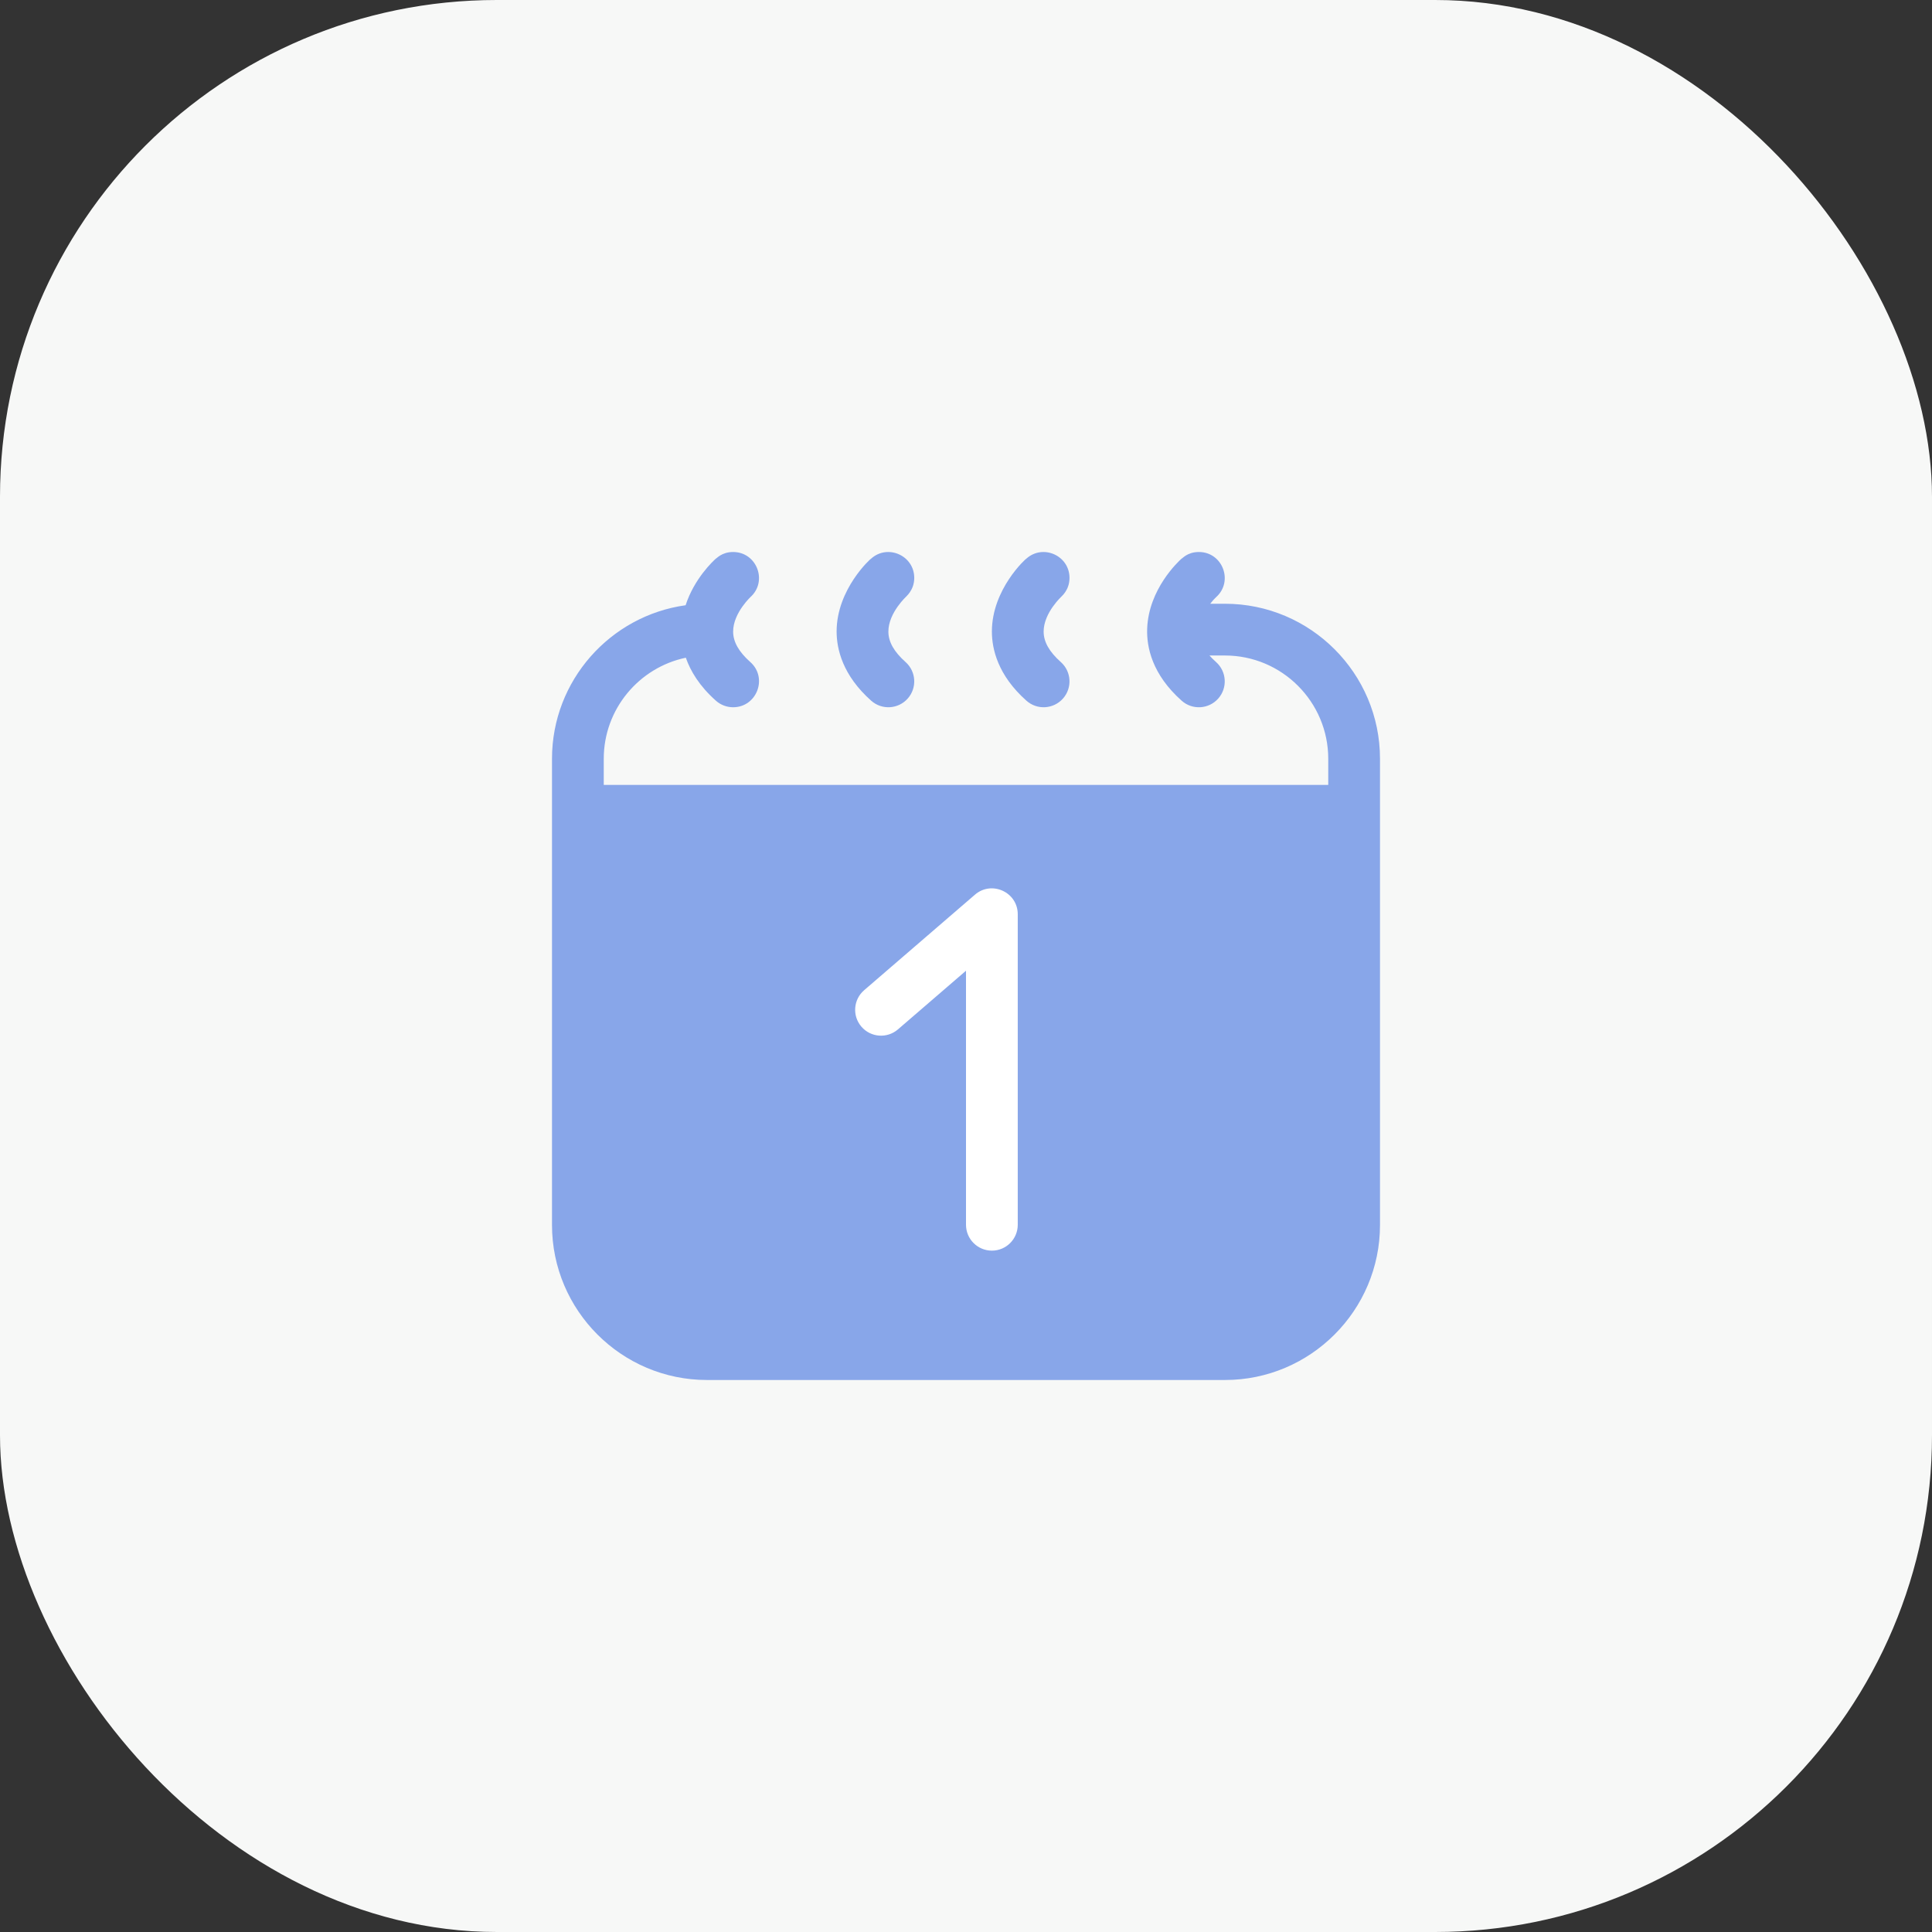
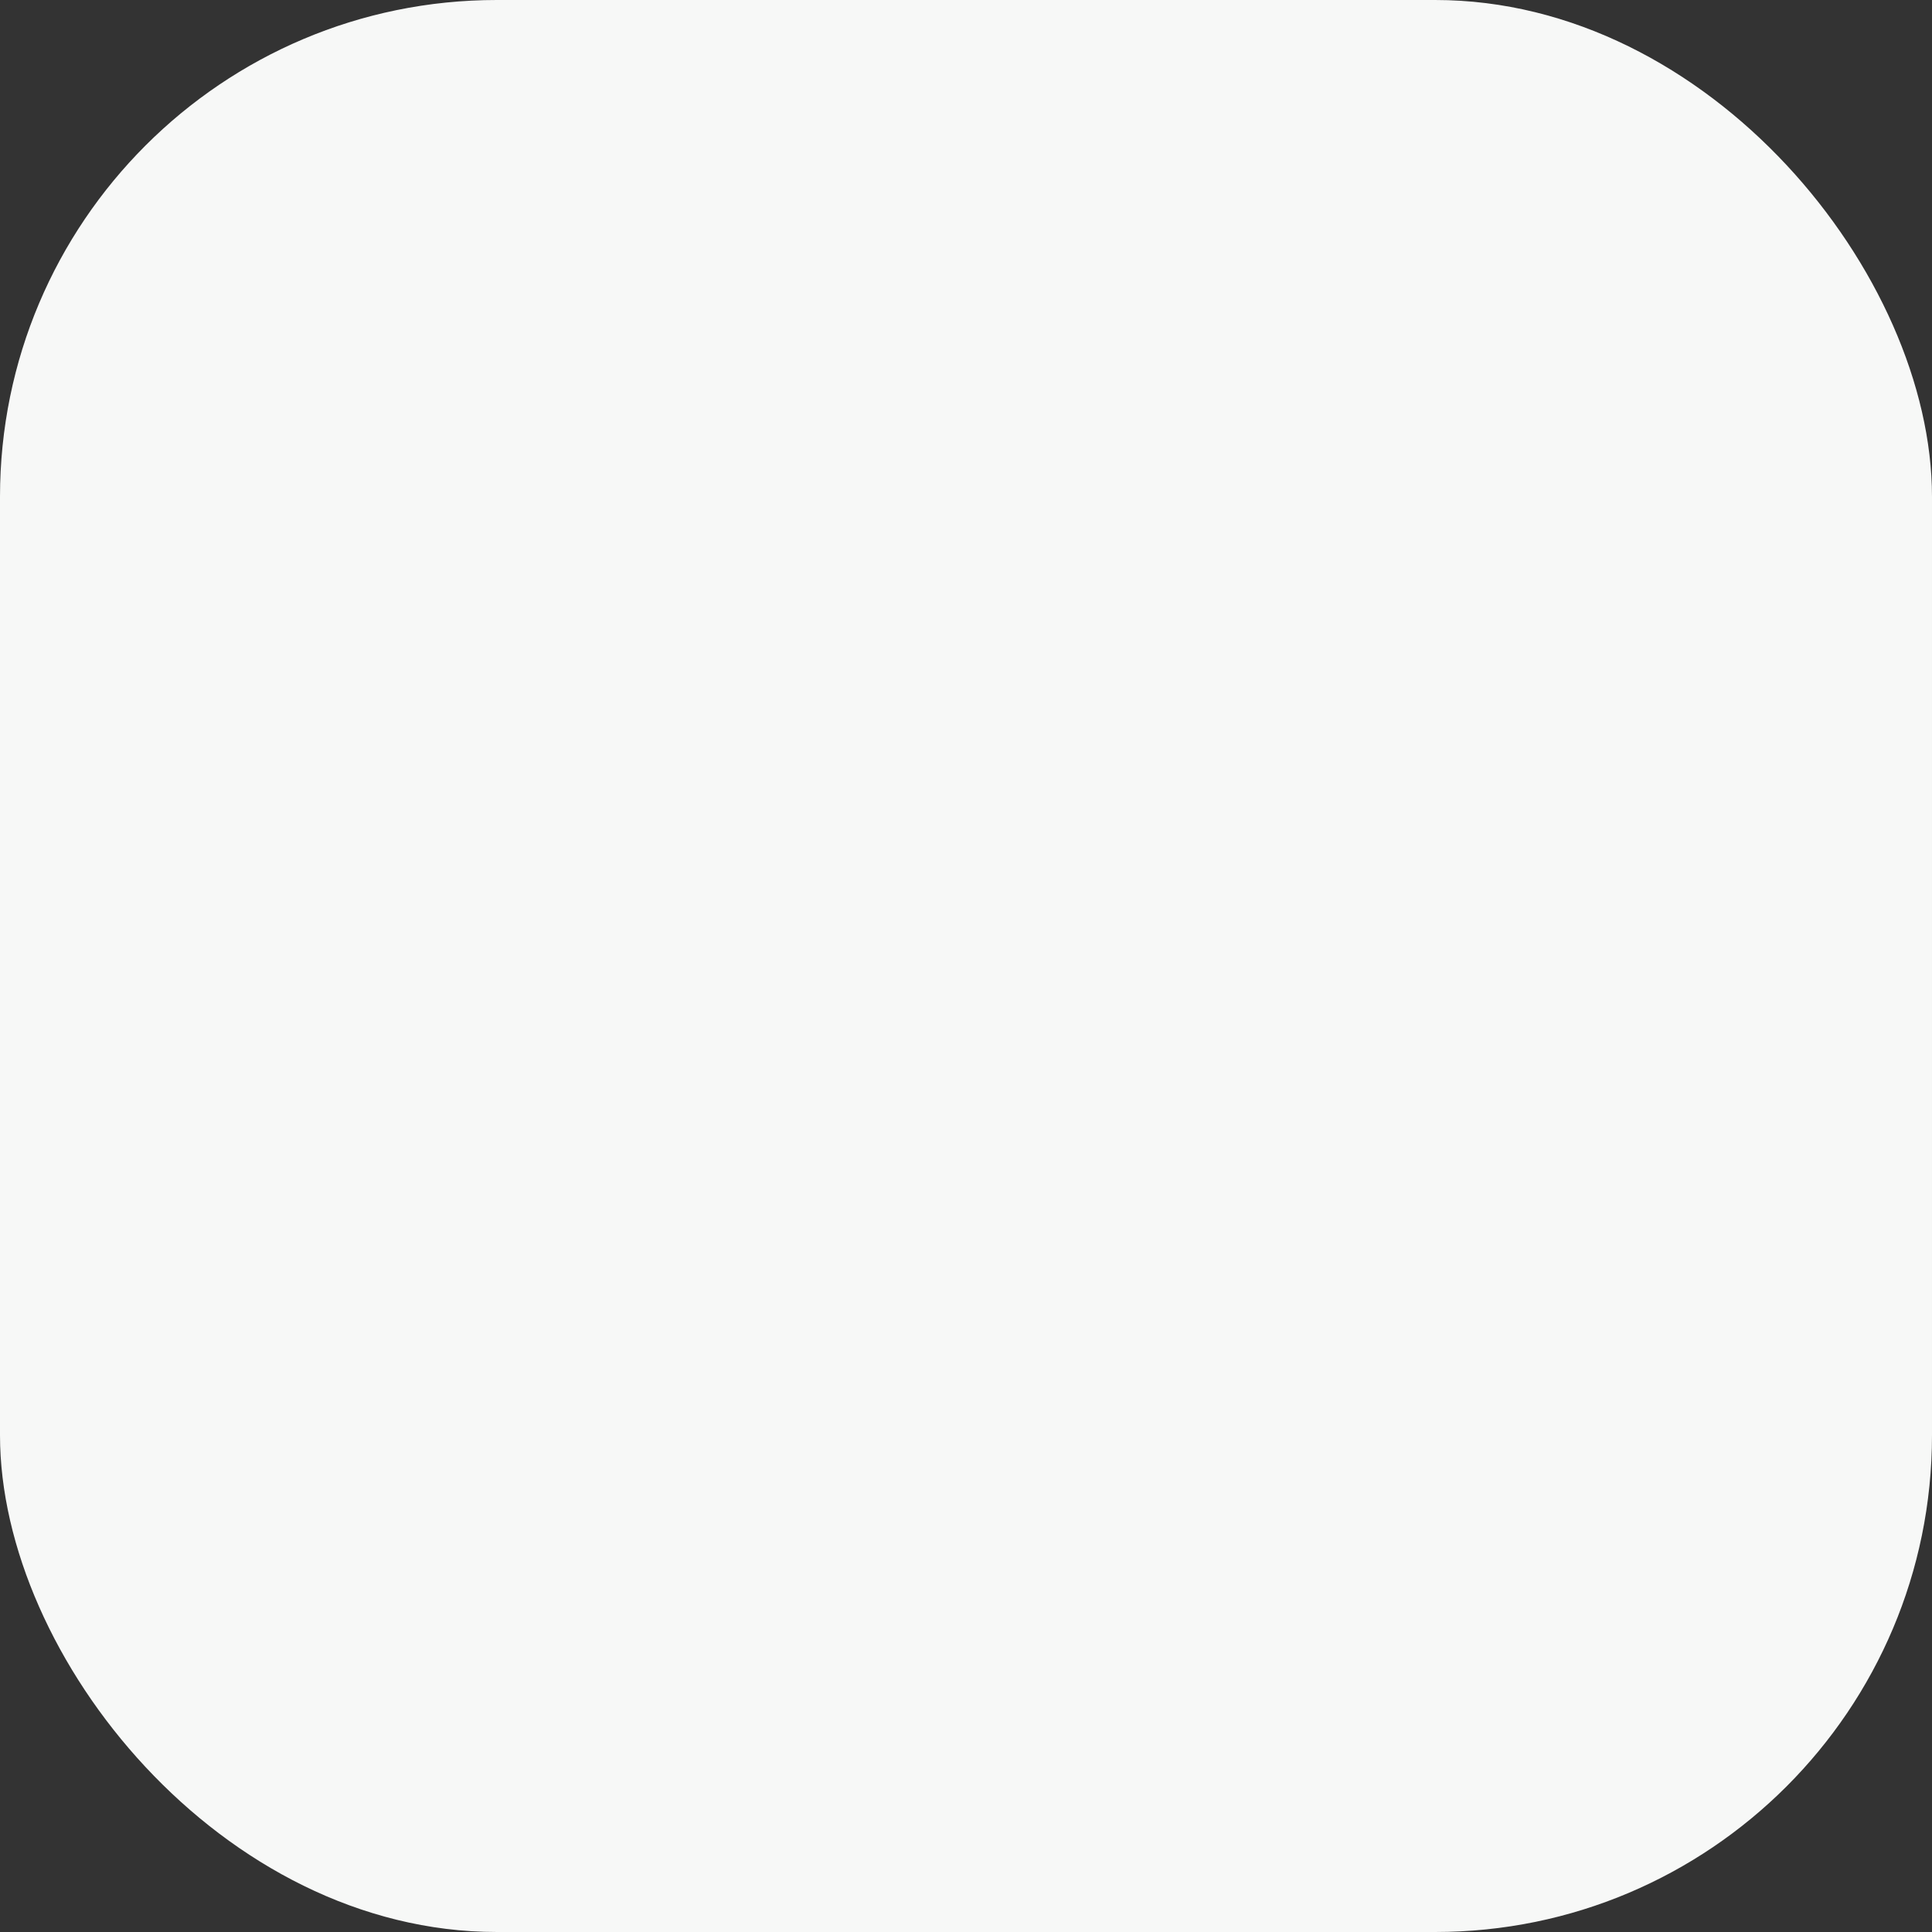
<svg xmlns="http://www.w3.org/2000/svg" width="70" height="70" viewBox="0 0 70 70" fill="none">
  <rect x="0" y="0" width="70" height="70" fill="#333333" stroke="none" />
  <rect width="70" height="70" rx="18" fill="#F7F8F7" />
  <g clip-path="url(#clip0_261_1170)">
-     <path d="M37.19 25.388C37.579 25.734 38.171 25.695 38.513 25.31C38.857 24.924 38.822 24.331 38.435 23.987C38.019 23.617 37.815 23.258 37.813 22.89C37.807 22.189 38.51 21.571 38.435 21.638C38.428 21.63 38.75 21.407 38.75 20.938C38.75 20.131 37.793 19.702 37.19 20.238C37.181 20.228 35.938 21.341 35.938 22.882C35.938 23.518 36.155 24.468 37.19 25.388Z" fill="#88A6E9" />
-     <path d="M31.565 25.388C31.954 25.734 32.546 25.695 32.888 25.31C33.232 24.924 33.197 24.331 32.81 23.987C32.394 23.617 32.19 23.258 32.188 22.89C32.182 22.189 32.885 21.571 32.81 21.638C32.803 21.63 33.125 21.403 33.125 20.938C33.125 20.131 32.168 19.702 31.565 20.238C31.557 20.228 30.312 21.341 30.312 22.882C30.313 23.518 30.53 24.468 31.565 25.388Z" fill="#88A6E9" />
-     <path d="M36 31L32 32L29.5 37V42L31 45.5L36 48L38.5 42V31H36Z" fill="white" />
-     <path d="M44.383 21.875H43.849C44.013 21.664 44.065 21.644 44.06 21.638C44.702 21.067 44.298 20 43.438 20C43.008 20 42.829 20.253 42.815 20.237C42.692 20.346 41.615 21.344 41.564 22.78C41.541 23.442 41.739 24.432 42.815 25.389C43.204 25.735 43.796 25.695 44.138 25.311C44.482 24.924 44.447 24.331 44.06 23.987C43.971 23.908 43.892 23.829 43.822 23.75H44.383C46.447 23.75 48.125 25.429 48.125 27.492V28.438H21.875V27.492C21.875 25.692 23.153 24.185 24.849 23.83C25.017 24.315 25.342 24.857 25.94 25.389C26.118 25.547 26.341 25.625 26.562 25.625C27.419 25.625 27.83 24.56 27.185 23.987C26.769 23.617 26.565 23.258 26.563 22.89C26.557 22.189 27.26 21.571 27.185 21.639L27.185 21.638C27.827 21.067 27.423 20 26.562 20C26.139 20 25.952 20.251 25.94 20.237C25.841 20.325 25.154 20.962 24.841 21.929C22.11 22.308 20 24.658 20 27.492V44.383C20 47.48 22.52 50 25.617 50H44.383C47.48 50 50 47.48 50 44.383V27.492C50 24.395 47.48 21.875 44.383 21.875ZM31.31 35.877L35.325 32.415C35.93 31.893 36.875 32.323 36.875 33.125V44.375C36.875 44.893 36.456 45.313 35.938 45.313C35.42 45.313 35 44.893 35 44.375V35.171L32.534 37.297C32.141 37.635 31.549 37.591 31.211 37.199C30.873 36.807 30.917 36.215 31.31 35.877Z" fill="#88A6E9" />
-   </g>
+     </g>
  <defs>
    <clipPath id="clip0_261_1170">
      <rect width="30" height="30" fill="white" transform="translate(20 20)" />
    </clipPath>
  </defs>
</svg>